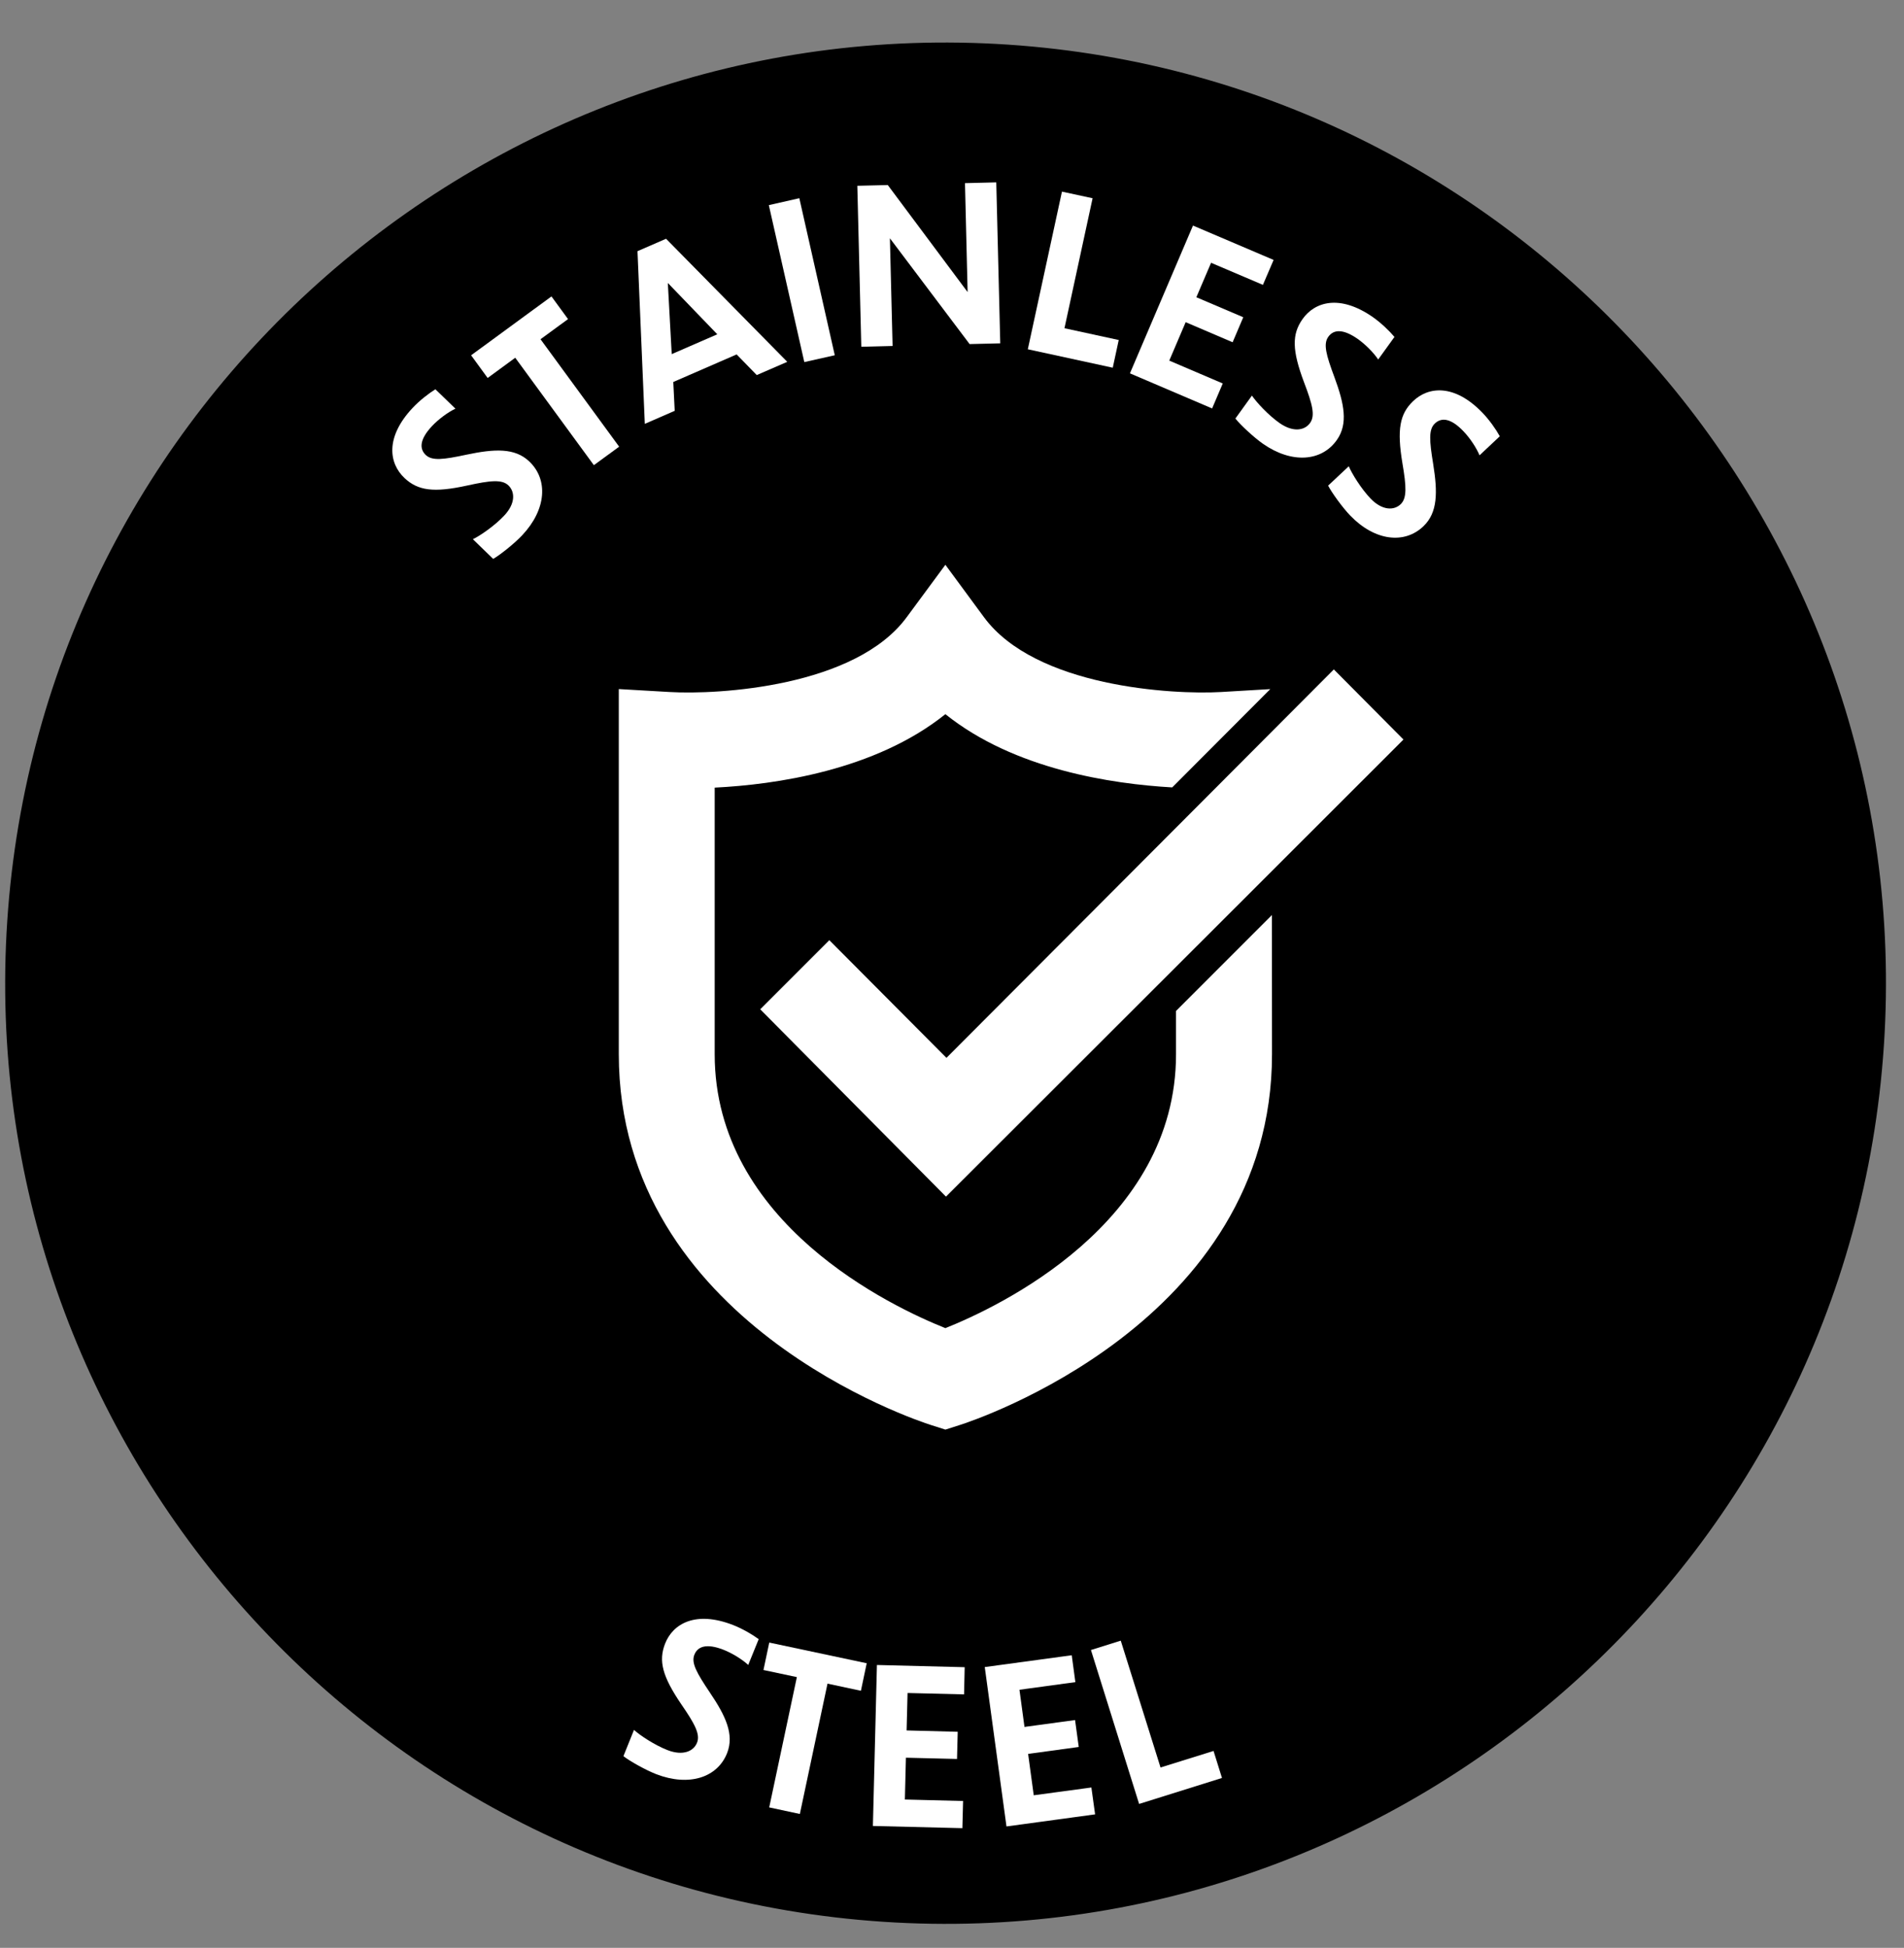
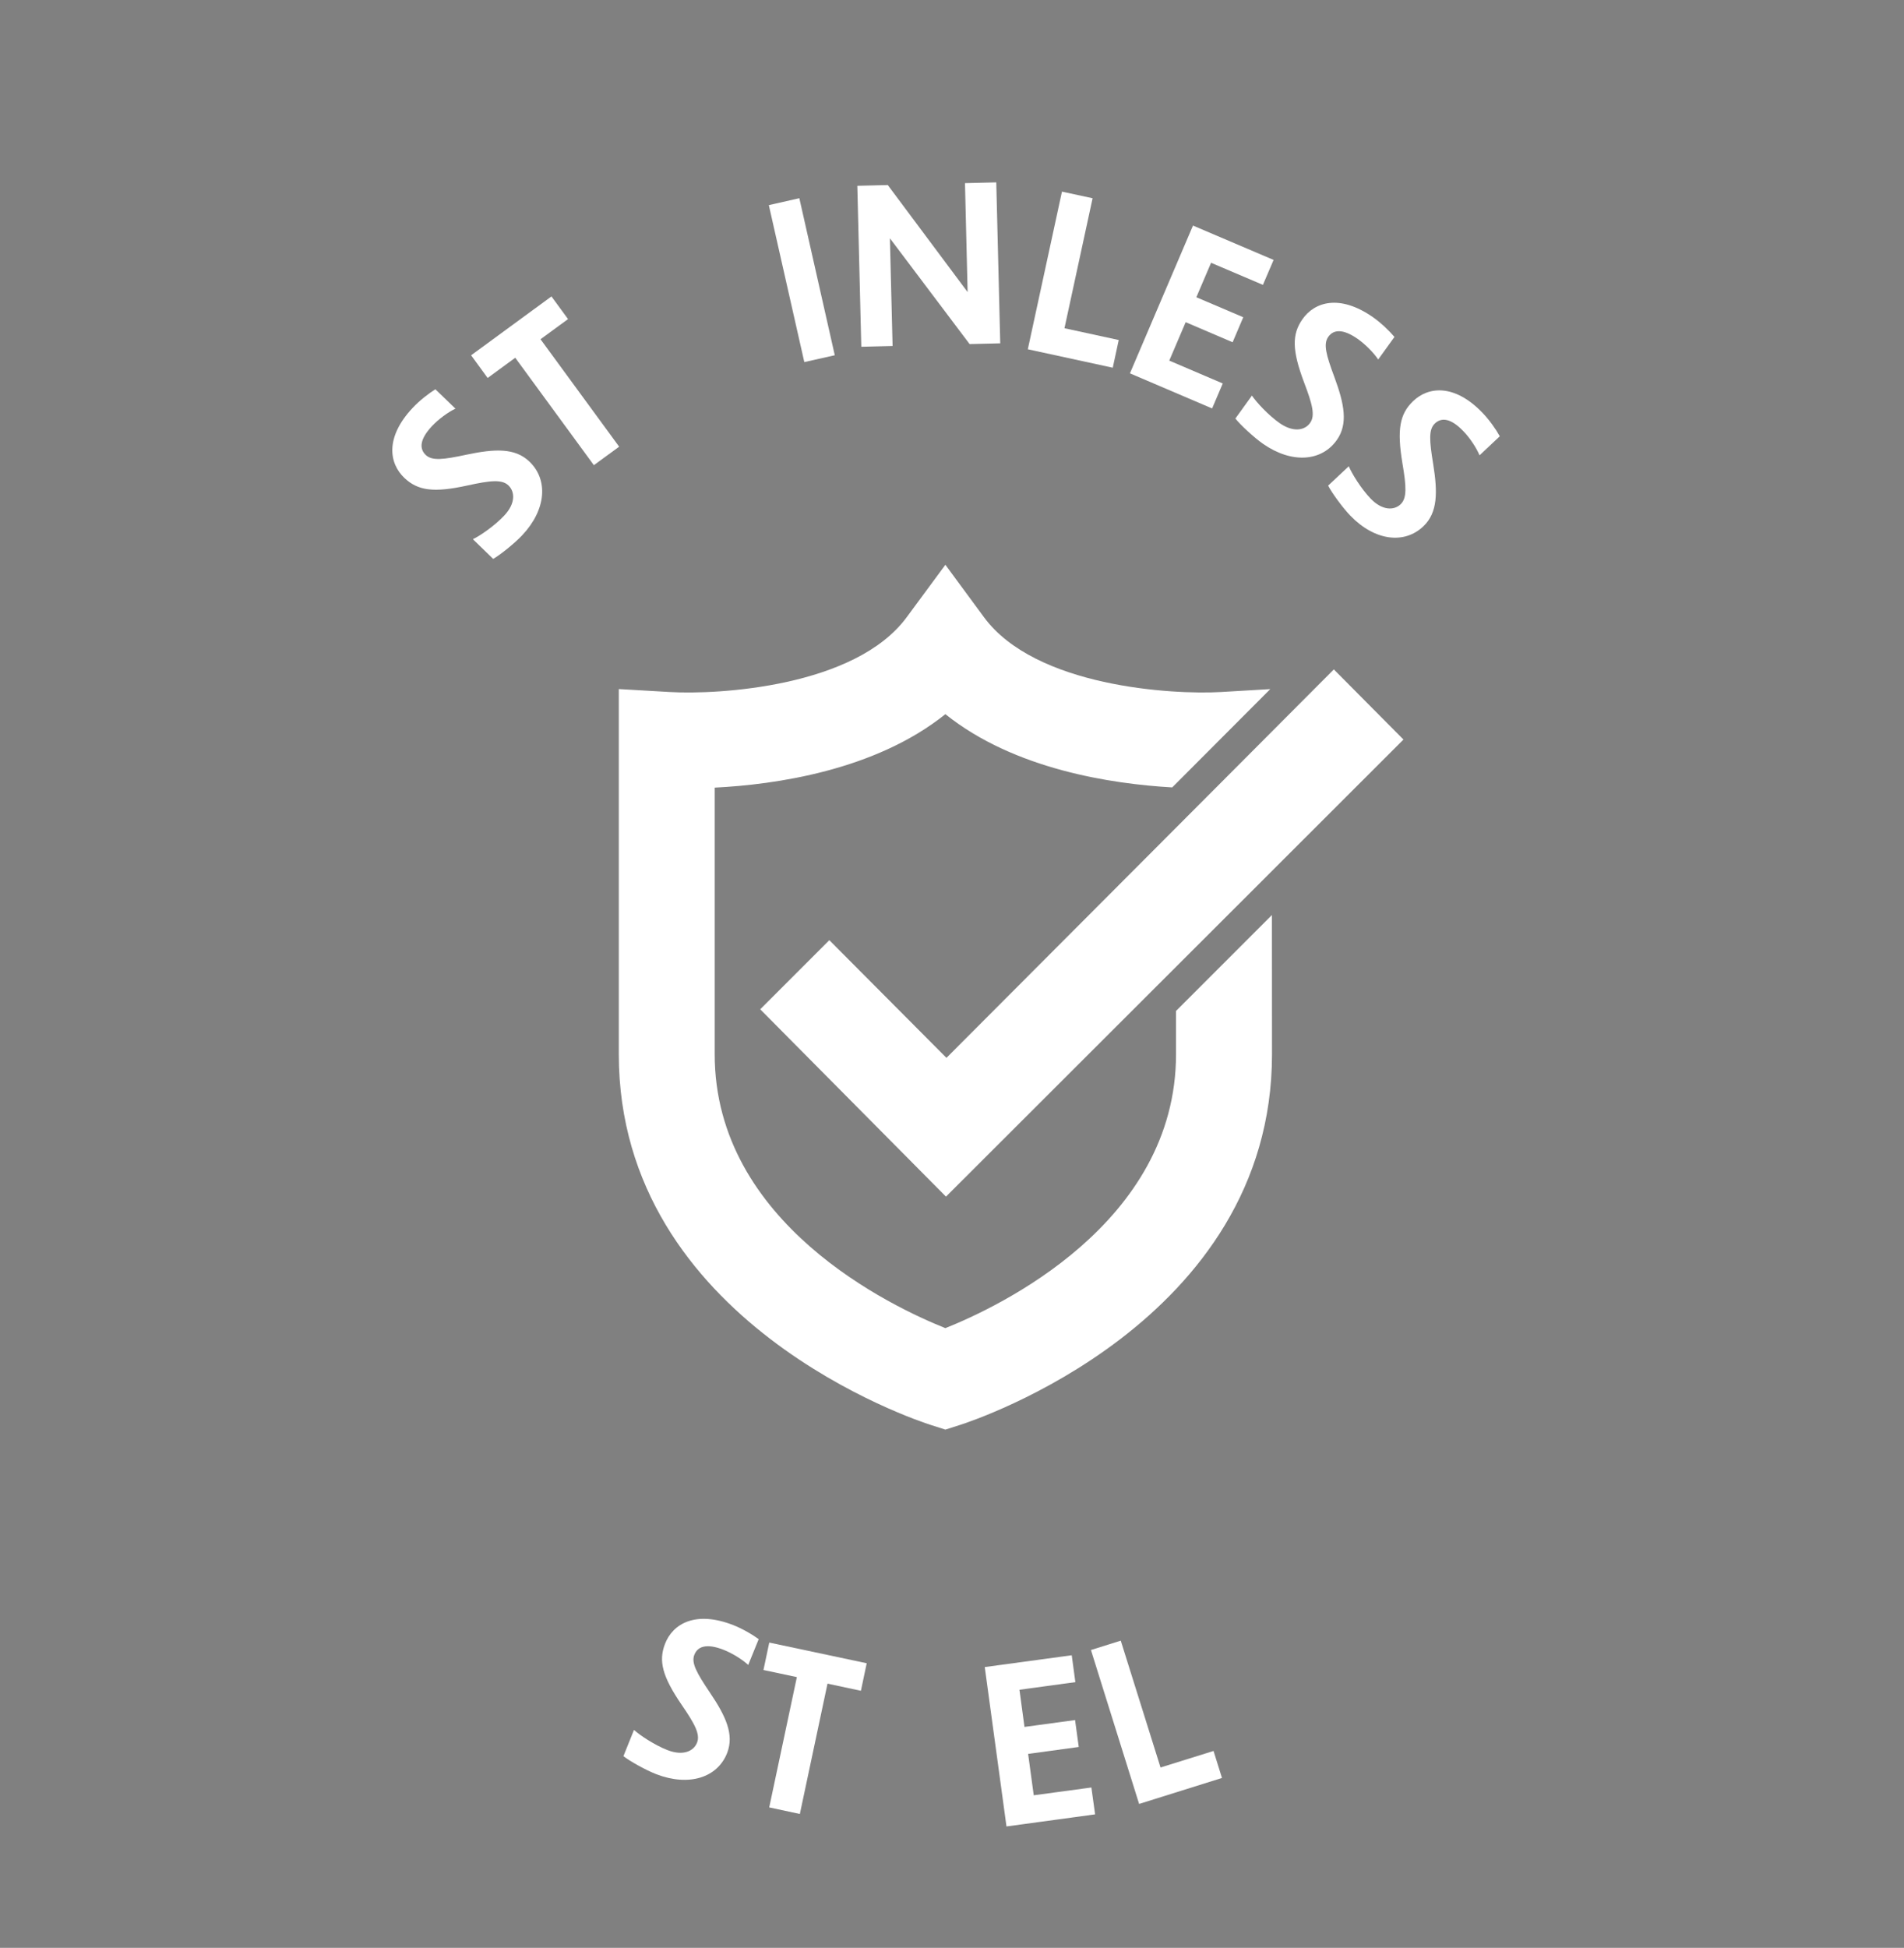
<svg xmlns="http://www.w3.org/2000/svg" width="44" height="45" viewBox="0 0 44 45" fill="none">
  <rect x="0" y="0" width="44" height="45" fill="#808080" stroke="none" />
-   <path d="M23.295 1.031C11.339 0.236 0.964 9.313 0.168 21.271C-0.629 33.227 8.449 43.601 20.405 44.397C32.364 45.195 42.739 36.115 43.535 24.159C44.331 12.203 35.252 1.827 23.295 1.031Z" fill="black" />
  <path d="M17.291 38.464C17.153 38.336 16.921 38.192 16.716 38.112C16.331 37.963 16.121 38.032 16.045 38.232C15.973 38.417 16.095 38.641 16.403 39.099C16.775 39.648 16.968 40.071 16.805 40.495C16.583 41.067 15.923 41.28 15.164 40.987C14.931 40.897 14.553 40.687 14.407 40.571L14.651 39.965C14.785 40.087 15.125 40.315 15.427 40.432C15.785 40.571 16.032 40.457 16.109 40.257C16.183 40.067 16.061 39.832 15.749 39.38C15.303 38.725 15.216 38.371 15.368 37.976C15.548 37.511 16.073 37.205 16.939 37.541C17.151 37.624 17.379 37.755 17.533 37.868L17.291 38.464Z" fill="white" />
  <path d="M18.415 38.745L17.643 38.581L17.777 37.947L20.029 38.425L19.895 39.061L19.123 38.896L18.484 41.907L17.776 41.755L18.415 38.745Z" fill="white" />
-   <path d="M20.265 38.465L22.293 38.516L22.279 39.144L20.973 39.112L20.951 39.977L22.132 40.008L22.116 40.636L20.935 40.607L20.911 41.573L22.256 41.607L22.24 42.235L20.172 42.184L20.265 38.465Z" fill="white" />
  <path d="M22.757 38.513L24.767 38.24L24.851 38.861L23.559 39.037L23.675 39.896L24.844 39.737L24.929 40.359L23.759 40.519L23.889 41.475L25.221 41.295L25.307 41.916L23.259 42.195L22.757 38.513Z" fill="white" />
  <path d="M25.9 37.903L26.819 40.833L28.044 40.451L28.239 41.075L26.324 41.675L25.211 38.119L25.9 37.903Z" fill="white" />
  <path d="M10.525 9.441C10.355 9.521 10.133 9.684 9.983 9.844C9.699 10.147 9.685 10.367 9.841 10.513C9.987 10.649 10.24 10.62 10.781 10.504C11.431 10.367 11.896 10.345 12.227 10.657C12.675 11.077 12.627 11.771 12.069 12.364C11.899 12.547 11.56 12.819 11.397 12.912L10.928 12.457C11.091 12.379 11.431 12.148 11.652 11.911C11.916 11.632 11.903 11.359 11.747 11.212C11.597 11.072 11.333 11.099 10.796 11.217C10.021 11.387 9.659 11.335 9.349 11.045C8.985 10.703 8.899 10.101 9.535 9.424C9.692 9.256 9.899 9.095 10.061 8.993L10.525 9.441Z" fill="white" />
  <path d="M11.907 8.265L11.269 8.732L10.887 8.208L12.744 6.848L13.127 7.372L12.491 7.837L14.308 10.319L13.724 10.747L11.907 8.265Z" fill="white" />
-   <path d="M16.576 7.723L15.433 6.537L15.523 8.181L16.576 7.723ZM17.023 8.188L15.559 8.825L15.592 9.491L14.901 9.792L14.732 5.803L15.392 5.516L18.193 8.359L17.488 8.665L17.023 8.188Z" fill="white" />
  <path d="M17.767 4.739L18.472 4.579L19.291 8.207L18.587 8.365L17.767 4.739Z" fill="white" />
  <path d="M20.565 5.505L20.627 7.993L19.904 8.011L19.812 4.292L20.516 4.275L22.361 6.748L22.3 4.231L23.023 4.213L23.115 7.932L22.407 7.949L20.565 5.505Z" fill="white" />
-   <path d="M25.249 4.58L24.599 7.583L25.853 7.855L25.715 8.495L23.752 8.069L24.541 4.427L25.249 4.58Z" fill="white" />
+   <path d="M25.249 4.58L24.599 7.583L25.853 7.855L25.715 8.495L23.752 8.069L24.541 4.427Z" fill="white" />
  <path d="M27.569 5.211L29.432 6.005L29.185 6.581L27.987 6.071L27.647 6.867L28.731 7.329L28.485 7.907L27.4 7.443L27.021 8.331L28.257 8.859L28.011 9.436L26.112 8.625L27.569 5.211Z" fill="white" />
  <path d="M31.849 8.305C31.745 8.149 31.553 7.955 31.373 7.828C31.033 7.592 30.815 7.609 30.693 7.785C30.579 7.949 30.644 8.195 30.837 8.712C31.067 9.333 31.155 9.791 30.896 10.161C30.545 10.665 29.853 10.717 29.187 10.253C28.983 10.111 28.665 9.817 28.549 9.669L28.931 9.139C29.032 9.289 29.308 9.591 29.573 9.776C29.889 9.995 30.155 9.944 30.277 9.768C30.395 9.6 30.331 9.344 30.135 8.831C29.856 8.089 29.855 7.724 30.097 7.377C30.381 6.968 30.963 6.796 31.724 7.325C31.912 7.457 32.101 7.637 32.225 7.784L31.849 8.305Z" fill="white" />
  <path d="M34.191 10.519C34.119 10.345 33.968 10.117 33.816 9.96C33.529 9.661 33.311 9.637 33.157 9.785C33.013 9.924 33.031 10.179 33.12 10.721C33.225 11.375 33.224 11.84 32.897 12.155C32.457 12.58 31.769 12.497 31.205 11.913C31.032 11.735 30.777 11.385 30.692 11.219L31.169 10.772C31.24 10.939 31.452 11.288 31.676 11.521C31.943 11.796 32.213 11.797 32.368 11.649C32.515 11.507 32.501 11.243 32.409 10.703C32.279 9.921 32.348 9.564 32.652 9.271C33.009 8.924 33.613 8.868 34.256 9.533C34.416 9.699 34.567 9.912 34.659 10.079L34.191 10.519Z" fill="white" />
  <path d="M27.177 24.355C27.177 28.271 23.065 30.196 21.847 30.683C20.625 30.195 16.516 28.269 16.516 24.355V18.196C17.904 18.127 20.221 17.803 21.847 16.499C23.441 17.777 25.695 18.111 27.089 18.191L29.355 15.92L28.219 15.987C27.096 16.052 23.928 15.871 22.739 14.259L21.847 13.048L20.953 14.259C19.767 15.871 16.595 16.053 15.475 15.987L14.3 15.919V24.355C14.3 30.559 21.217 32.827 21.511 32.92L21.847 33.027L22.183 32.92C22.476 32.827 29.395 30.559 29.395 24.355L29.393 21.139L27.177 23.355V24.355Z" fill="white" />
  <path d="M30.824 15.465L29.131 17.163L27.671 18.627L21.872 24.439L19.165 21.72L17.568 23.317L21.861 27.645L28.856 20.659L30.424 19.092L32.433 17.085L30.824 15.465Z" fill="white" />
</svg>